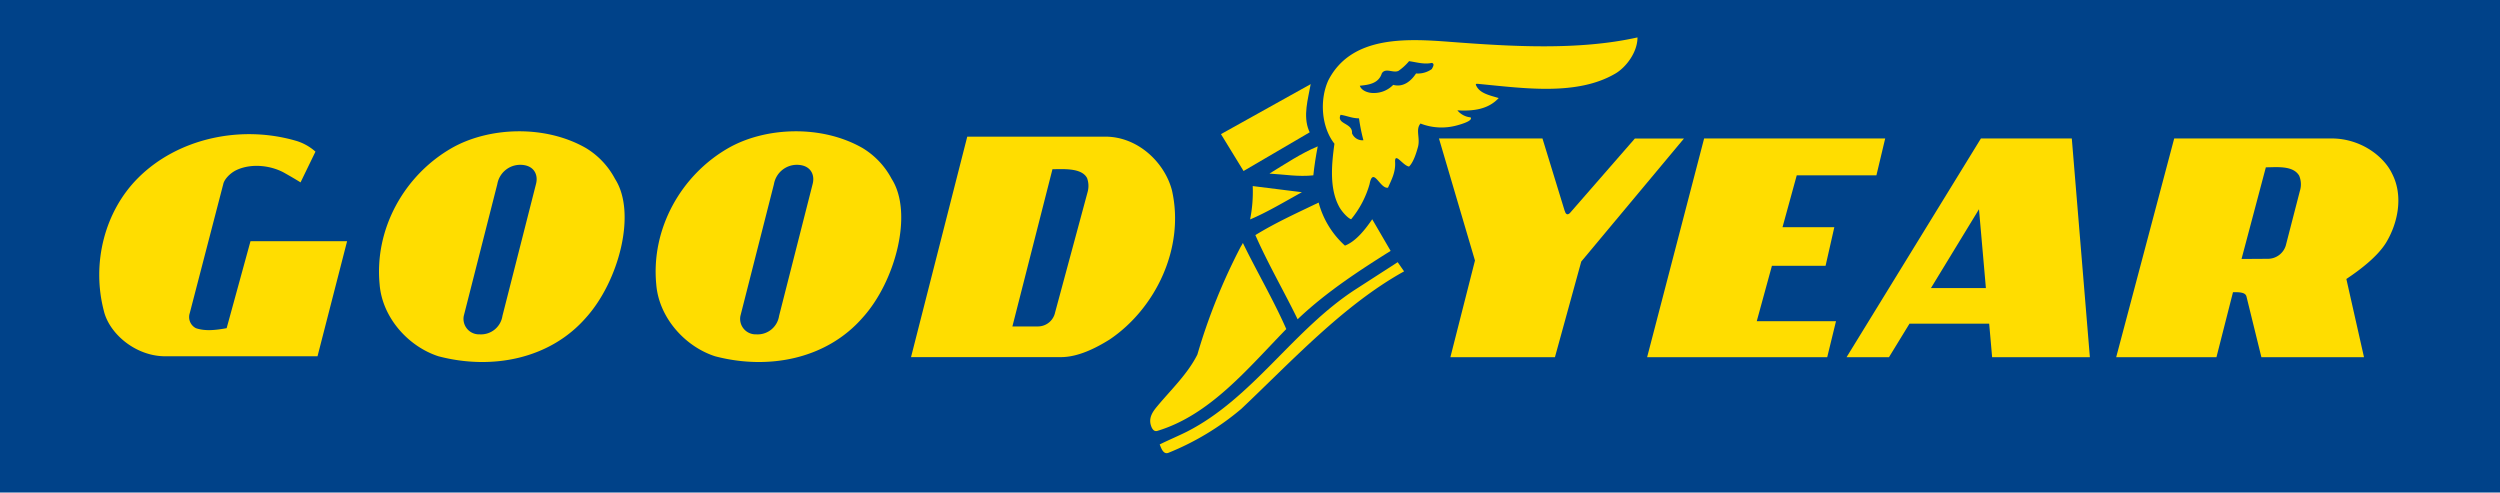
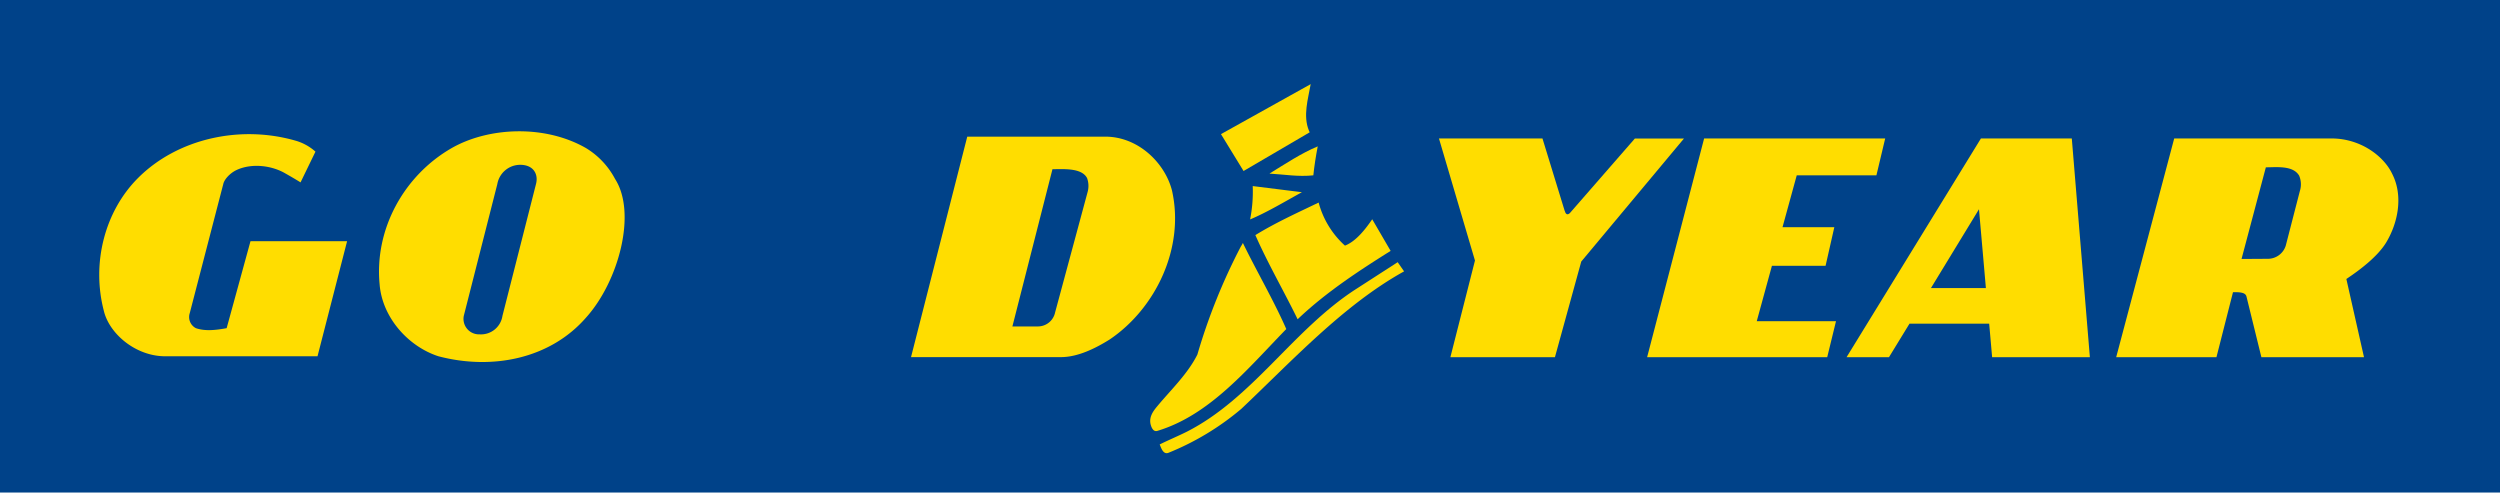
<svg xmlns="http://www.w3.org/2000/svg" id="Layer_2" data-name="Layer 2" viewBox="0 0 745.56 146.89">
  <defs>
    <style>.cls-1{fill:#004289;}.cls-2{fill:#fd0;fill-rule:evenodd;}</style>
  </defs>
  <polygon class="cls-1" points="745.56 146.9 745.56 0 0 0 0 146.9 745.56 146.9 745.56 146.9" />
  <path class="cls-2" d="M370.86,51l19.72-11.54-.22-.49c-1.83-4.45-.26-9.43.52-13.88L364.12,40Z" />
  <path class="cls-2" d="M89.63,54.39c-2.1-1.31-4.45-2.62-4.45-2.62-3.93-2.36-10-3.24-14.67-1.05-2.07,1-3.67,2.88-3.93,4.19l-10,38.51a3.73,3.73,0,0,0,1.84,4.45c2.88,1,6.28.52,9.17,0L74.7,71.94h28.81l-8.82,34.31H49.29c-8.91,0-16.77-6.81-18.34-13.62-3.67-14.14.26-29.6,10.22-39.55,11.78-11.79,30.65-16,47.41-11h0a15.28,15.28,0,0,1,5.5,3.14Z" />
  <path class="cls-2" d="M468.16,63.56c-.8.72-1.26.26-1.57-.79L460,41.29H429.13L439.87,77.7l-7.33,28.82h31.18L471.57,78l30.62-36.68H487.55Z" />
  <path class="cls-2" d="M378.58,51.77c4.45.26,8.64,1,13.09.52.26-2.62.79-6,1.31-8.64-5,2.09-9.69,5.24-14.4,8.12Z" />
  <path class="cls-2" d="M373.59,55.44a42.31,42.31,0,0,1-.78,10c5-2.1,10.22-5.24,15.45-8.12l-14.67-1.83Z" />
  <path class="cls-2" d="M374.38,70.11c3.67,8.38,8.67,17,12.6,25.1l.51-.48c8.38-7.86,18.06-14.15,27.23-19.91l-5.49-9.43c-1.85,2.69-4.72,6.55-8.13,7.86a26.41,26.41,0,0,1-7.85-12.84c-6.55,3.15-12.84,6-18.87,9.7Z" />
  <path class="cls-2" d="M370.19,73.25a176.11,176.11,0,0,0-13.1,32.48c-2.88,5.77-7.86,10.48-12,15.46-1.31,1.57-2.62,3.4-1.83,5.76.26.79.78,1.83,1.83,1.57,15.72-4.71,27-18.59,38.51-30.39-3.66-8.38-9-17.55-12.94-25.67l-.42.79Z" />
  <path class="cls-2" d="M418.73,80.93c-18.07,10-33.61,26.9-48.54,41a79.75,79.75,0,0,1-21.74,13.11c-1.52.6-2.16-1.41-2.6-2.5,2.93-1.44,5.48-2.49,8.1-3.8,19.64-10,31.7-30.39,50.29-42.43l12.58-8.12h0Z" />
-   <path class="cls-2" d="M488.34,11.16c0,4.46-3.44,8.91-6.55,10.75-11.42,6.73-27.25,4.41-40.6,3.14-1.12-.11-1.29-.11-.79.78,1.14,2.05,3.92,2.62,6.55,3.41-3.15,3.41-7.6,3.93-12.32,3.67A5.79,5.79,0,0,0,438.56,35c.79,1-2.63,2-3.93,2.36a17.25,17.25,0,0,1-11-.52c-1.57,1.83,0,4.35-.78,7.07-.49,1.78-1.32,4.45-2.63,5.76-1.82-.26-4.15-4.27-4.18-1.57.26,3.14-1.05,5.5-2.1,7.86-2.36.53-4.45-6.55-5.5-1.05a28.78,28.78,0,0,1-5.5,10.48c-1-.32-2.88-2.36-3.67-3.93-2.89-5.5-2.1-12.83-1.31-18.6-3.93-5-4.45-13.1-1.84-18.86,6.82-13.36,23.11-12.52,36.16-11.53,18.37,1.4,38.51,2.62,56.06-1.31Zm-68.12,7.08a16,16,0,0,1-3.14,2.88c-1.57.79-3.93-1.05-5,.79-1,3.14-4.19,3.4-6.55,3.66.53,1.57,2.64,2.16,3.89,2.16a8,8,0,0,0,6.07-2.42c2.89.79,5.24-1,6.81-3.4A7.2,7.2,0,0,0,427,20.6c.26-.53,1-1.58,0-1.84-2.36.53-4.72-.26-6.82-.52Zm-20.43,16c-1.31,2.88,3.67,2.36,3.41,5.5a3.35,3.35,0,0,0,3.4,2.09l-.07-.28a54.05,54.05,0,0,1-1.24-6.26c-2.09,0-3.66-.79-5.5-1.05Z" />
-   <path class="cls-2" d="M183.41,53.34a23.64,23.64,0,0,0-8.64-9.17c-12.31-7.07-29.08-6.29-40.08,0-14.15,8.12-23.06,24.1-21.48,40.61.78,10,8.64,18.6,17.55,21.47,16,4.2,33.27.79,44-11.52C184.46,84,190,63.56,183.41,53.34Zm-23.57,1.57-10,39.3a6.47,6.47,0,0,1-6.81,5.5,4.62,4.62,0,0,1-4.72-5.5l10-39.3a6.94,6.94,0,0,1,6.81-5.76C159.15,49.15,160.62,52,159.84,54.91Z" />
-   <path class="cls-2" d="M265.91,53.34a23.64,23.64,0,0,0-8.64-9.17c-12.31-7.07-29.08-6.29-40.08,0-14.15,8.12-23.06,24.1-21.48,40.61.78,10,8.64,18.6,17.55,21.47,16,4.2,33.27.79,44-11.52C267,84,272.46,63.56,265.91,53.34Zm-23.57,1.57-10,39.3a6.47,6.47,0,0,1-6.81,5.5,4.62,4.62,0,0,1-4.72-5.5l10-39.3a6.94,6.94,0,0,1,6.81-5.76C241.65,49.15,243.12,52,242.34,54.91Z" />
+   <path class="cls-2" d="M183.41,53.34a23.64,23.64,0,0,0-8.64-9.17c-12.31-7.07-29.08-6.29-40.08,0-14.15,8.12-23.06,24.1-21.48,40.61.78,10,8.64,18.6,17.55,21.47,16,4.2,33.27.79,44-11.52C184.46,84,190,63.56,183.41,53.34Zm-23.57,1.57-10,39.3a6.47,6.47,0,0,1-6.81,5.5,4.62,4.62,0,0,1-4.72-5.5l10-39.3a6.94,6.94,0,0,1,6.81-5.76C159.15,49.15,160.62,52,159.84,54.91" />
  <path class="cls-2" d="M349.5,56.75c-2.1-8.12-10-16-19.91-16H288.46l-16.77,65.75h44.75c5,0,10.27-2.62,14.46-5.24C344.52,92.11,353.43,74,349.5,56.75Zm-35.63-6.29c3.14,0,8.7-.48,10.32,2.65a6.8,6.8,0,0,1,.16,4.16l-9.69,35.89a5.24,5.24,0,0,1-5,4.19h-7.74Z" />
  <path class="cls-2" d="M648.4,41.29l-17.3,65.23H661l4.93-19.37c2.27-.06,3.65.13,4,1.19l4.47,18.18H705L699.74,83.2c3.93-2.62,9.17-6.55,11.79-10.74,3.66-6,5.24-14.14,1.84-20.69-2.36-5-9.17-10.48-18.08-10.48Zm20.08,35.94,7.25-27.33c3.13,0,8.11-.64,9.94,2.5a6.66,6.66,0,0,1,.19,4.61l-4.19,16.24a5.59,5.59,0,0,1-5.25,3.93Z" />
  <path class="cls-2" d="M544.92,106.52l2.62-10.74H523.91l4.52-16.51h16l2.61-11.52H531.59l4.24-15.46h23.76l2.62-11h-54l-17,65.23Z" />
  <path class="cls-2" d="M617.86,41.29h-27.1l-40.07,65.23h12.65l6.12-10h23.76l.88,10h29.15Zm-42,44.61,14.32-23.5,2.06,23.5Z" />
</svg>